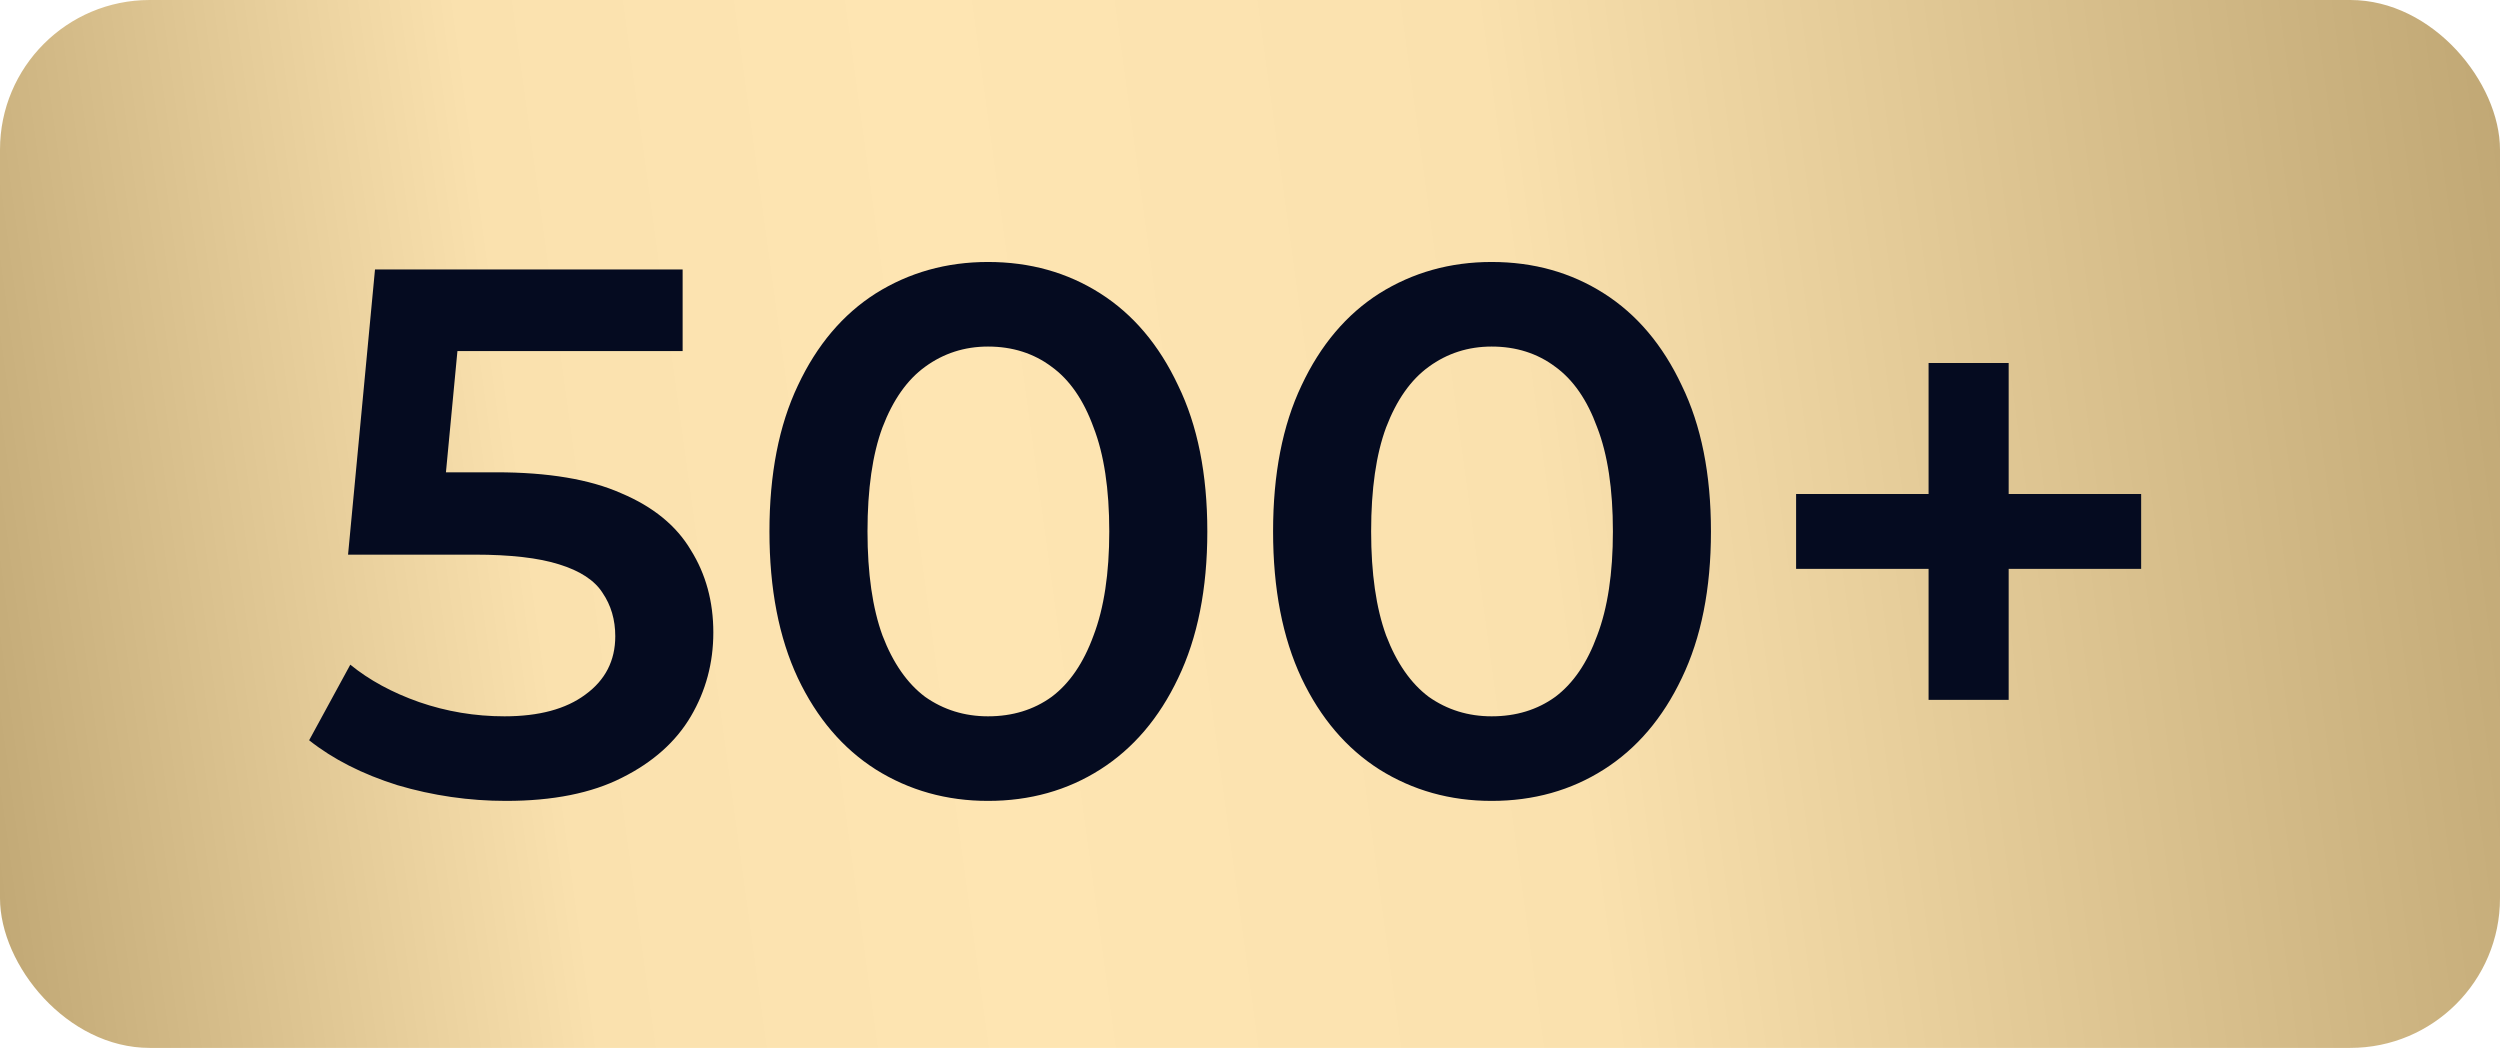
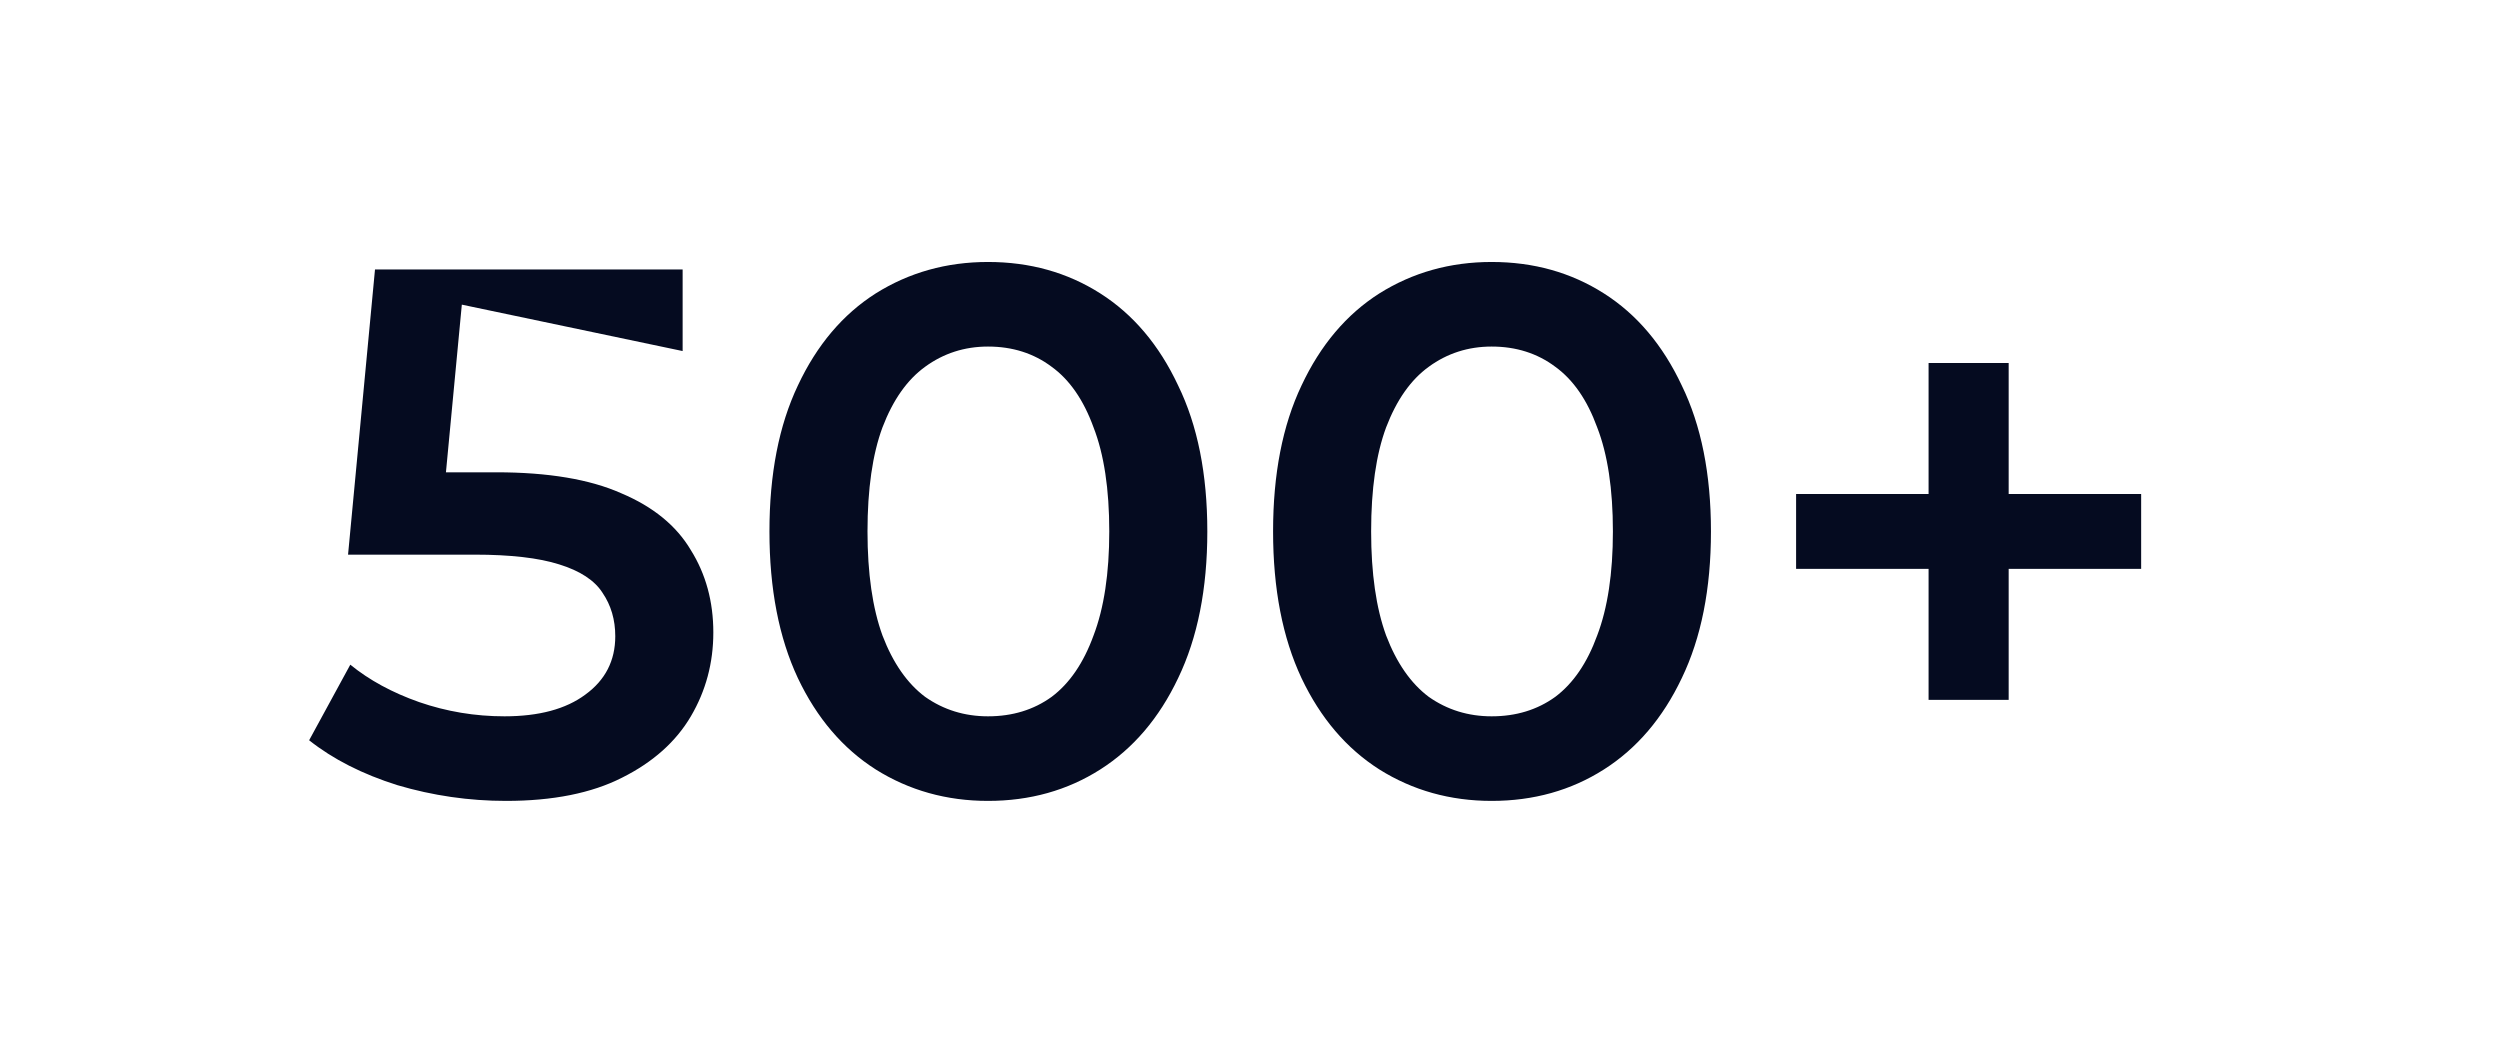
<svg xmlns="http://www.w3.org/2000/svg" width="167" height="70" viewBox="0 0 167 70" fill="none">
-   <rect width="167" height="70" rx="10" fill="url(#paint0_linear_388_2449)" />
-   <path d="M33.8 53.5C31.333 53.5 28.917 53.15 26.55 52.45C24.217 51.717 22.25 50.717 20.65 49.45L23.4 44.4C24.667 45.433 26.2 46.267 28 46.9C29.833 47.533 31.733 47.85 33.7 47.85C36 47.85 37.8 47.367 39.1 46.4C40.433 45.433 41.1 44.133 41.1 42.5C41.1 41.4 40.817 40.433 40.25 39.6C39.717 38.767 38.75 38.133 37.35 37.7C35.983 37.267 34.1 37.05 31.7 37.05H23.25L25.05 18H45.6V23.45H27.45L30.85 20.35L29.5 34.6L26.1 31.55H33.15C36.617 31.55 39.4 32.017 41.5 32.95C43.633 33.85 45.183 35.117 46.15 36.75C47.15 38.35 47.65 40.183 47.65 42.25C47.65 44.283 47.15 46.15 46.15 47.85C45.15 49.55 43.617 50.917 41.55 51.95C39.517 52.983 36.933 53.5 33.8 53.5ZM65.999 53.5C63.233 53.5 60.733 52.8 58.499 51.4C56.299 50 54.566 47.967 53.299 45.3C52.033 42.6 51.399 39.333 51.399 35.5C51.399 31.667 52.033 28.417 53.299 25.75C54.566 23.05 56.299 21 58.499 19.6C60.733 18.2 63.233 17.5 65.999 17.5C68.799 17.5 71.299 18.2 73.499 19.6C75.699 21 77.433 23.05 78.699 25.75C79.999 28.417 80.649 31.667 80.649 35.5C80.649 39.333 79.999 42.6 78.699 45.3C77.433 47.967 75.699 50 73.499 51.4C71.299 52.8 68.799 53.5 65.999 53.5ZM65.999 47.85C67.633 47.85 69.049 47.417 70.249 46.55C71.449 45.65 72.383 44.283 73.049 42.45C73.749 40.617 74.099 38.3 74.099 35.5C74.099 32.667 73.749 30.35 73.049 28.55C72.383 26.717 71.449 25.367 70.249 24.5C69.049 23.6 67.633 23.15 65.999 23.15C64.433 23.15 63.033 23.6 61.799 24.5C60.599 25.367 59.649 26.717 58.949 28.55C58.283 30.35 57.949 32.667 57.949 35.5C57.949 38.3 58.283 40.617 58.949 42.45C59.649 44.283 60.599 45.65 61.799 46.55C63.033 47.417 64.433 47.85 65.999 47.85ZM99.642 53.5C96.875 53.5 94.375 52.8 92.142 51.4C89.942 50 88.209 47.967 86.942 45.3C85.675 42.6 85.042 39.333 85.042 35.5C85.042 31.667 85.675 28.417 86.942 25.75C88.209 23.05 89.942 21 92.142 19.6C94.375 18.2 96.875 17.5 99.642 17.5C102.442 17.5 104.942 18.2 107.142 19.6C109.342 21 111.075 23.05 112.342 25.75C113.642 28.417 114.292 31.667 114.292 35.5C114.292 39.333 113.642 42.6 112.342 45.3C111.075 47.967 109.342 50 107.142 51.4C104.942 52.8 102.442 53.5 99.642 53.5ZM99.642 47.85C101.275 47.85 102.692 47.417 103.892 46.55C105.092 45.65 106.025 44.283 106.692 42.45C107.392 40.617 107.742 38.3 107.742 35.5C107.742 32.667 107.392 30.35 106.692 28.55C106.025 26.717 105.092 25.367 103.892 24.5C102.692 23.6 101.275 23.15 99.642 23.15C98.075 23.15 96.675 23.6 95.442 24.5C94.242 25.367 93.292 26.717 92.592 28.55C91.925 30.35 91.592 32.667 91.592 35.5C91.592 38.3 91.925 40.617 92.592 42.45C93.292 44.283 94.242 45.65 95.442 46.55C96.675 47.417 98.075 47.85 99.642 47.85ZM128.829 46.75V24.25H134.179V46.75H128.829ZM119.979 38V33H143.029V38H119.979Z" fill="#050B20" />
+   <path d="M33.8 53.5C31.333 53.5 28.917 53.15 26.55 52.45C24.217 51.717 22.25 50.717 20.65 49.45L23.4 44.4C24.667 45.433 26.2 46.267 28 46.9C29.833 47.533 31.733 47.85 33.7 47.85C36 47.85 37.8 47.367 39.1 46.4C40.433 45.433 41.1 44.133 41.1 42.5C41.1 41.4 40.817 40.433 40.25 39.6C39.717 38.767 38.75 38.133 37.35 37.7C35.983 37.267 34.1 37.05 31.7 37.05H23.25L25.05 18H45.6V23.45L30.85 20.35L29.5 34.6L26.1 31.55H33.15C36.617 31.55 39.4 32.017 41.5 32.95C43.633 33.85 45.183 35.117 46.15 36.75C47.15 38.35 47.65 40.183 47.65 42.25C47.65 44.283 47.15 46.15 46.15 47.85C45.15 49.55 43.617 50.917 41.55 51.95C39.517 52.983 36.933 53.5 33.8 53.5ZM65.999 53.5C63.233 53.5 60.733 52.8 58.499 51.4C56.299 50 54.566 47.967 53.299 45.3C52.033 42.6 51.399 39.333 51.399 35.5C51.399 31.667 52.033 28.417 53.299 25.75C54.566 23.05 56.299 21 58.499 19.6C60.733 18.2 63.233 17.5 65.999 17.5C68.799 17.5 71.299 18.2 73.499 19.6C75.699 21 77.433 23.05 78.699 25.75C79.999 28.417 80.649 31.667 80.649 35.5C80.649 39.333 79.999 42.6 78.699 45.3C77.433 47.967 75.699 50 73.499 51.4C71.299 52.8 68.799 53.5 65.999 53.5ZM65.999 47.85C67.633 47.85 69.049 47.417 70.249 46.55C71.449 45.65 72.383 44.283 73.049 42.45C73.749 40.617 74.099 38.3 74.099 35.5C74.099 32.667 73.749 30.35 73.049 28.55C72.383 26.717 71.449 25.367 70.249 24.5C69.049 23.6 67.633 23.15 65.999 23.15C64.433 23.15 63.033 23.6 61.799 24.5C60.599 25.367 59.649 26.717 58.949 28.55C58.283 30.35 57.949 32.667 57.949 35.5C57.949 38.3 58.283 40.617 58.949 42.45C59.649 44.283 60.599 45.65 61.799 46.55C63.033 47.417 64.433 47.85 65.999 47.85ZM99.642 53.5C96.875 53.5 94.375 52.8 92.142 51.4C89.942 50 88.209 47.967 86.942 45.3C85.675 42.6 85.042 39.333 85.042 35.5C85.042 31.667 85.675 28.417 86.942 25.75C88.209 23.05 89.942 21 92.142 19.6C94.375 18.2 96.875 17.5 99.642 17.5C102.442 17.5 104.942 18.2 107.142 19.6C109.342 21 111.075 23.05 112.342 25.75C113.642 28.417 114.292 31.667 114.292 35.5C114.292 39.333 113.642 42.6 112.342 45.3C111.075 47.967 109.342 50 107.142 51.4C104.942 52.8 102.442 53.5 99.642 53.5ZM99.642 47.85C101.275 47.85 102.692 47.417 103.892 46.55C105.092 45.65 106.025 44.283 106.692 42.45C107.392 40.617 107.742 38.3 107.742 35.5C107.742 32.667 107.392 30.35 106.692 28.55C106.025 26.717 105.092 25.367 103.892 24.5C102.692 23.6 101.275 23.15 99.642 23.15C98.075 23.15 96.675 23.6 95.442 24.5C94.242 25.367 93.292 26.717 92.592 28.55C91.925 30.35 91.592 32.667 91.592 35.5C91.592 38.3 91.925 40.617 92.592 42.45C93.292 44.283 94.242 45.65 95.442 46.55C96.675 47.417 98.075 47.85 99.642 47.85ZM128.829 46.75V24.25H134.179V46.75H128.829ZM119.979 38V33H143.029V38H119.979Z" fill="#050B20" />
  <defs>
    <linearGradient id="paint0_linear_388_2449" x1="-5.73349e-07" y1="70" x2="173.346" y2="46.179" gradientUnits="userSpaceOnUse">
      <stop stop-color="#C0A774" />
      <stop offset="0.227" stop-color="#FAE1AE" />
      <stop offset="0.395" stop-color="#FEE5B2" />
      <stop offset="0.611" stop-color="#FAE1AE" />
      <stop offset="1" stop-color="#C0A774" />
    </linearGradient>
  </defs>
</svg>